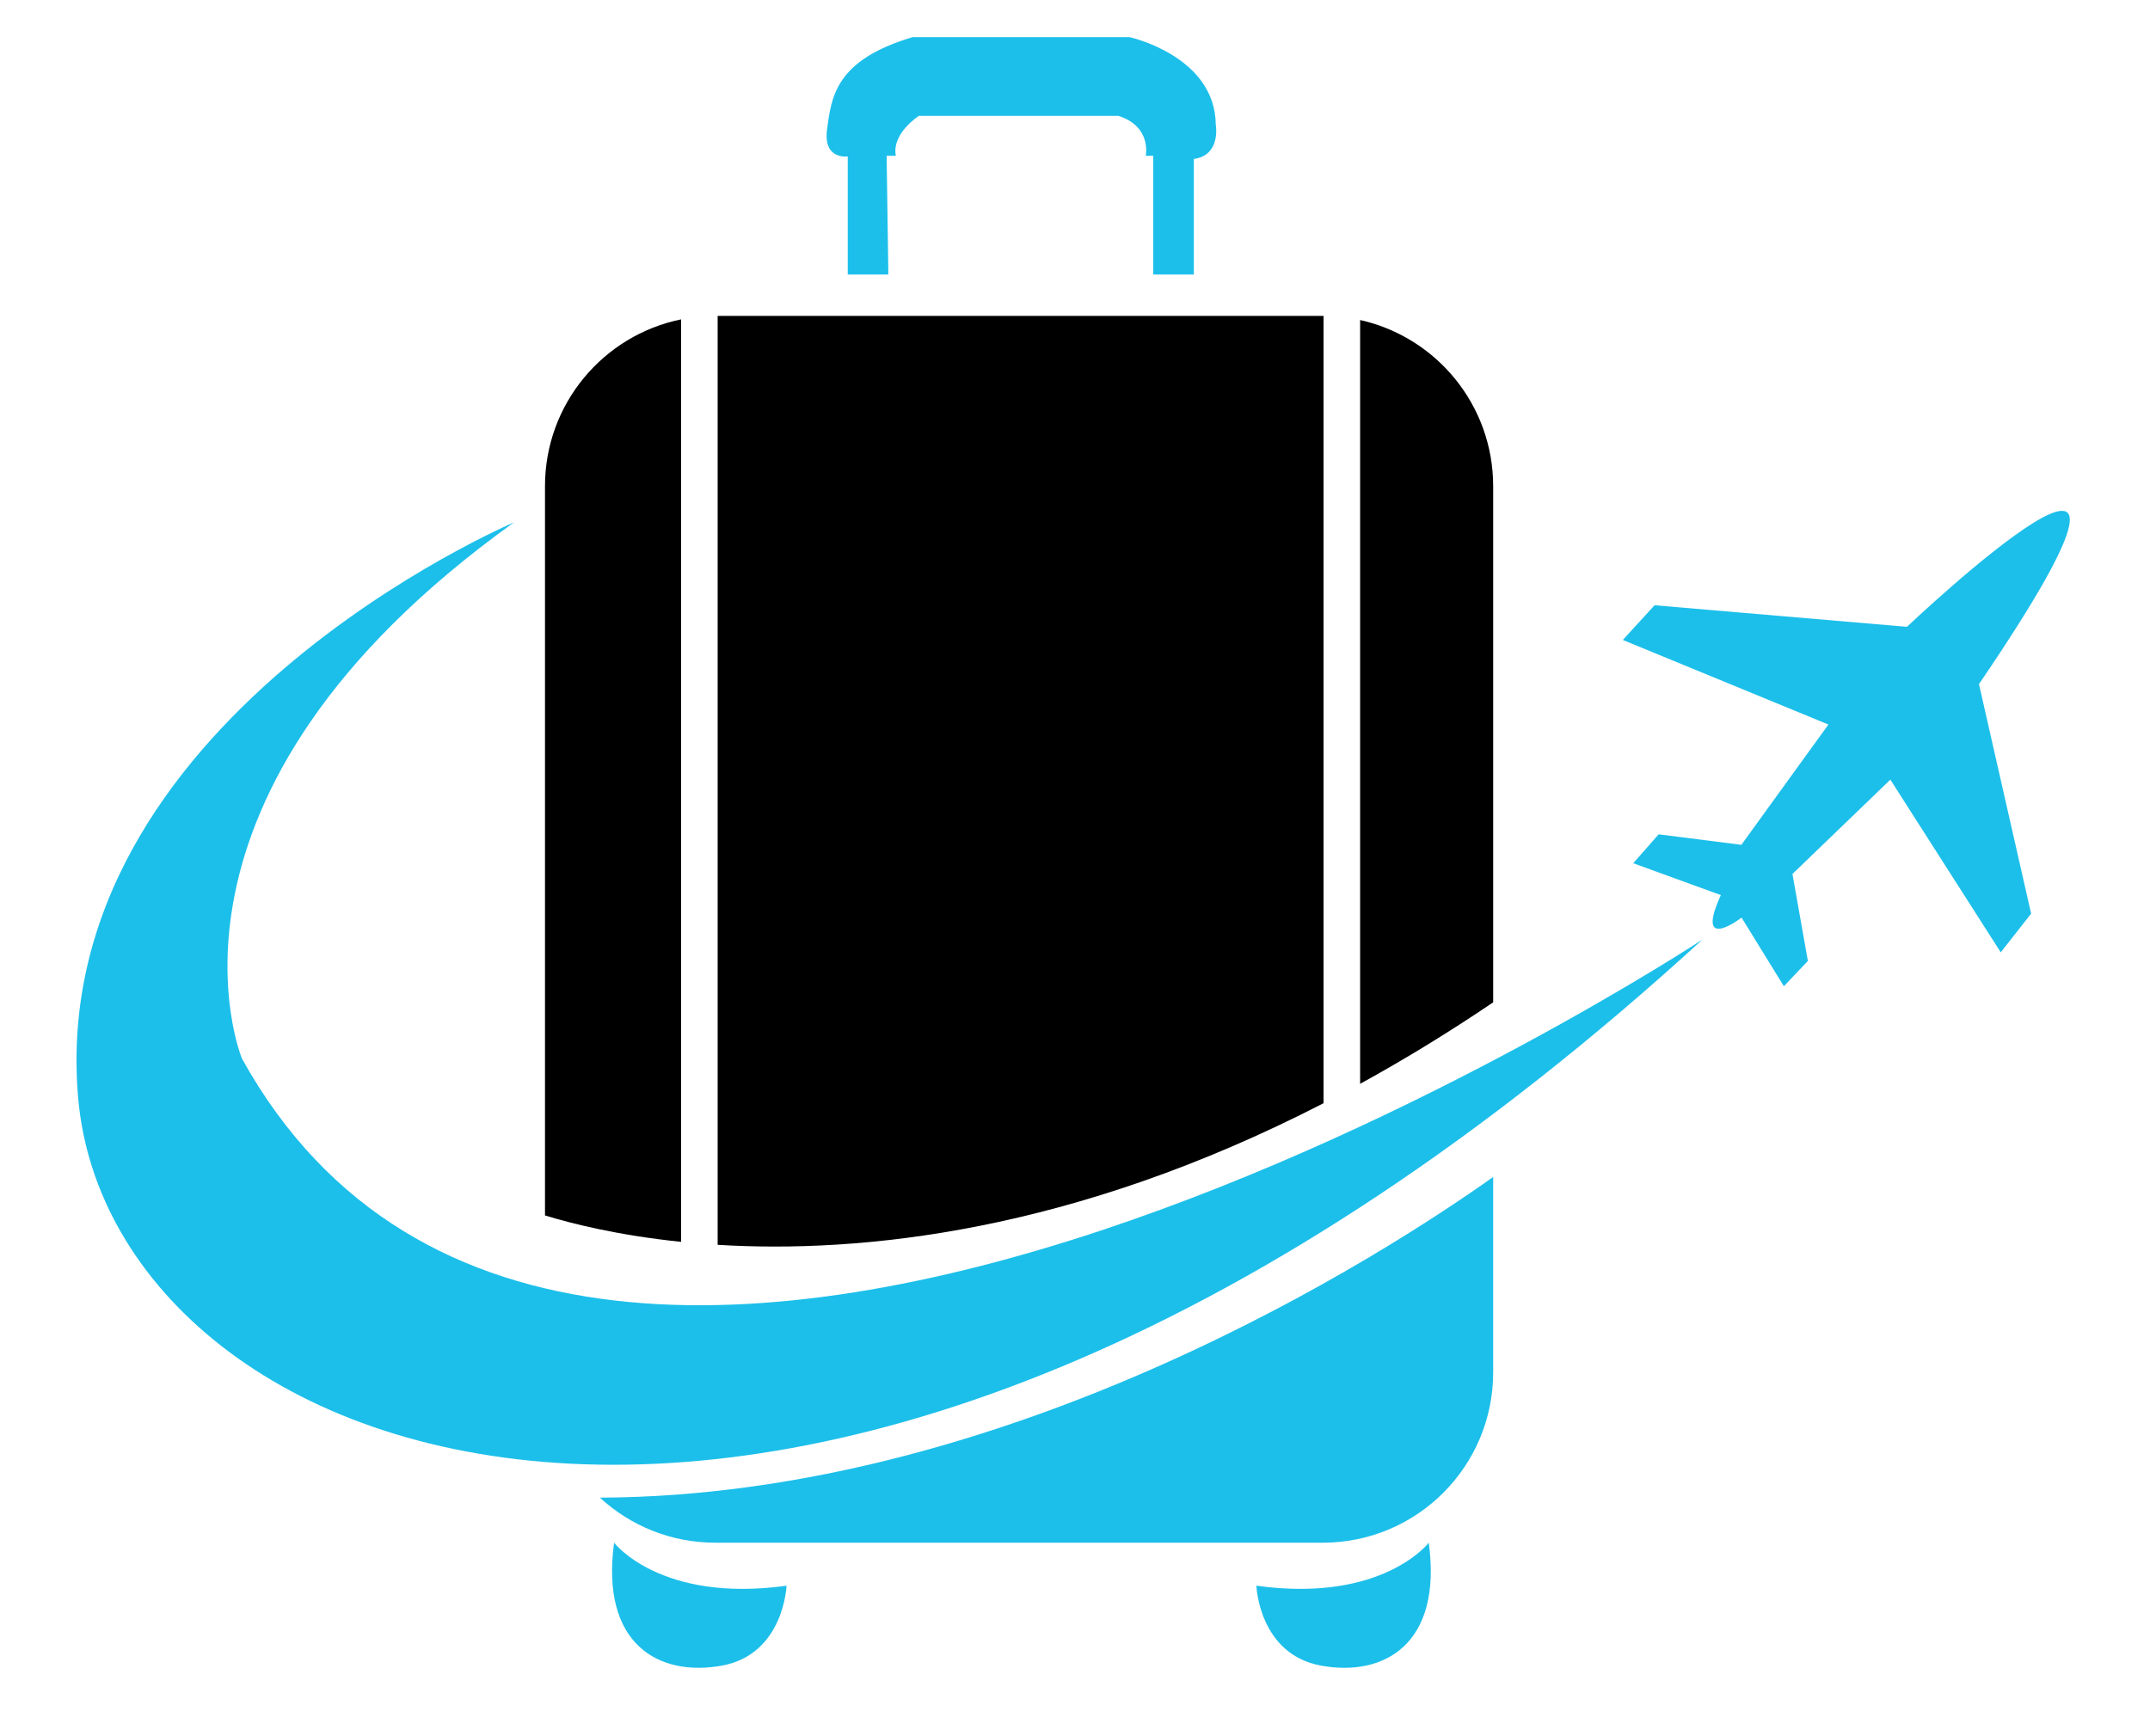
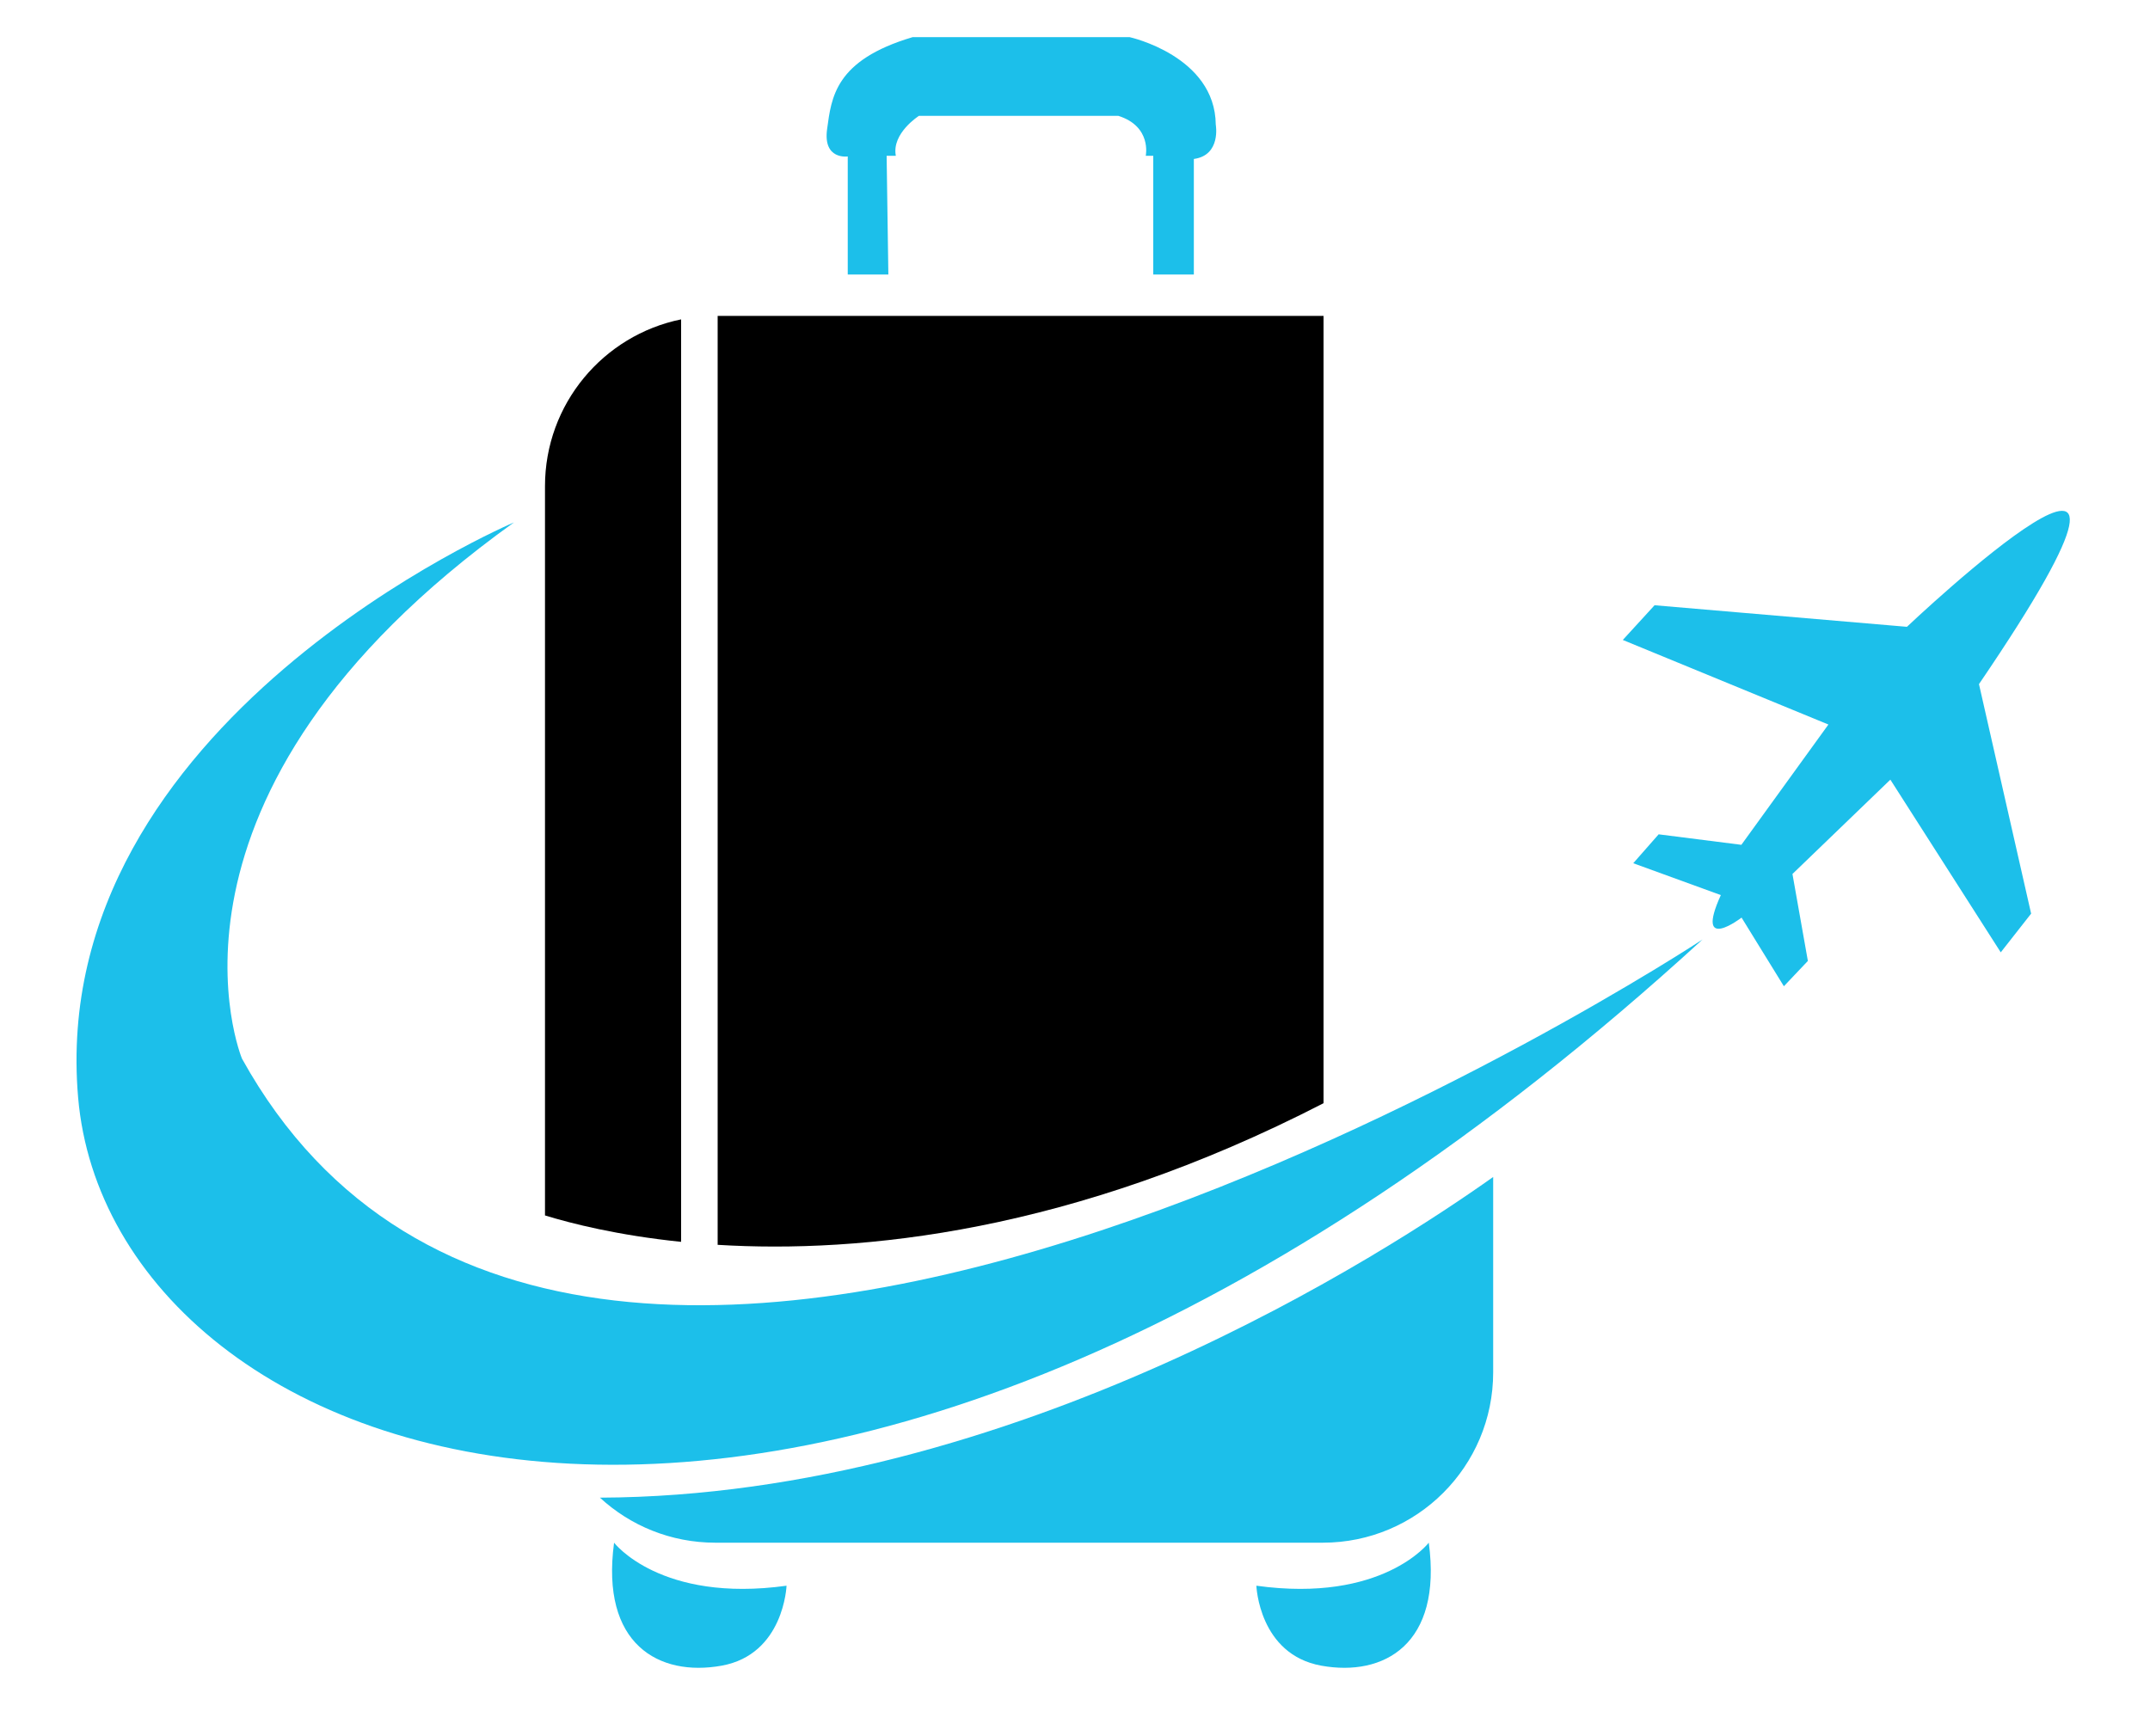
<svg xmlns="http://www.w3.org/2000/svg" version="1.1" id="Calque_1" x="0px" y="0px" width="74.75px" height="60.375px" viewBox="0 0 74.75 60.375" enable-background="new 0 0 74.75 60.375" xml:space="preserve">
  <path fill="#1CBFEA" d="M17.868,18.167c0,0-16.278,6.904-15.152,19.999c1.126,13.094,25.67,22.692,56.477-5.496  c0,0-38.878,25.616-50.781,4.142C8.412,36.812,4.617,27.673,17.868,18.167z" />
  <path fill="#1CBFEA" d="M59.829,31.126l-3.045-1.108l0.883-1.005l2.876,0.365l3.026-4.183l-7.148-2.941l1.104-1.207l8.774,0.75  c0,0,10.859-10.285,2.505,1.993l1.813,7.981l-1.056,1.346l-3.838-6.005l-3.404,3.28l0.536,3.024l-0.834,0.88l-1.471-2.387  C60.552,31.908,58.896,33.179,59.829,31.126z" />
-   <path d="M47.288,11.129c2.648,0.59,4.626,2.954,4.626,5.781v17.946c-1.576,1.066-3.121,2.006-4.626,2.833V11.129z" />
  <path fill="#1CBFEA" d="M51.914,40.928c-3.603,2.561-16.681,11.096-31.056,11.152c1.055,0.973,2.463,1.566,4.011,1.566h21.123  c3.271,0,5.922-2.652,5.922-5.924V40.928z" />
  <path d="M23.68,11.106v32.078c-2.204-0.226-3.821-0.639-4.732-0.918V16.91C18.947,14.045,20.979,11.657,23.68,11.106z" />
  <path d="M24.951,10.986v32.302c4.966,0.303,12.327-0.423,21.065-4.925V10.986c-0.008,0-0.018,0-0.024,0H24.951z" />
  <line x1="47.288" y1="37.688" x2="47.288" y2="11.129" />
  <path fill="#1CBFEA" d="M30.886,9.546h-1.412V5.44c0,0-0.87,0.13-0.717-0.956c0.151-1.086,0.261-2.39,2.976-3.193h7.538  c0,0,2.975,0.652,2.998,3.042c0,0,0.194,1.064-0.762,1.195v4.018h-1.411V5.418h-0.261c0,0,0.218-1.021-0.955-1.39h-6.93  c0,0-0.956,0.607-0.804,1.39h-0.32L30.886,9.546z" />
  <path fill="#1CBFEA" d="M21.35,53.646c0,0,1.608,2.104,5.996,1.496c0,0-0.087,2.39-2.259,2.781  C22.914,58.314,20.872,57.188,21.35,53.646z" />
-   <path fill="#1CBFEA" d="M49.675,53.646c0,0-1.606,2.104-5.994,1.496c0,0,0.087,2.39,2.26,2.781  C48.11,58.314,50.153,57.188,49.675,53.646z" />
+   <path fill="#1CBFEA" d="M49.675,53.646c0,0-1.606,2.104-5.994,1.496c0,0,0.087,2.39,2.26,2.781  C48.11,58.314,50.153,57.188,49.675,53.646" />
</svg>